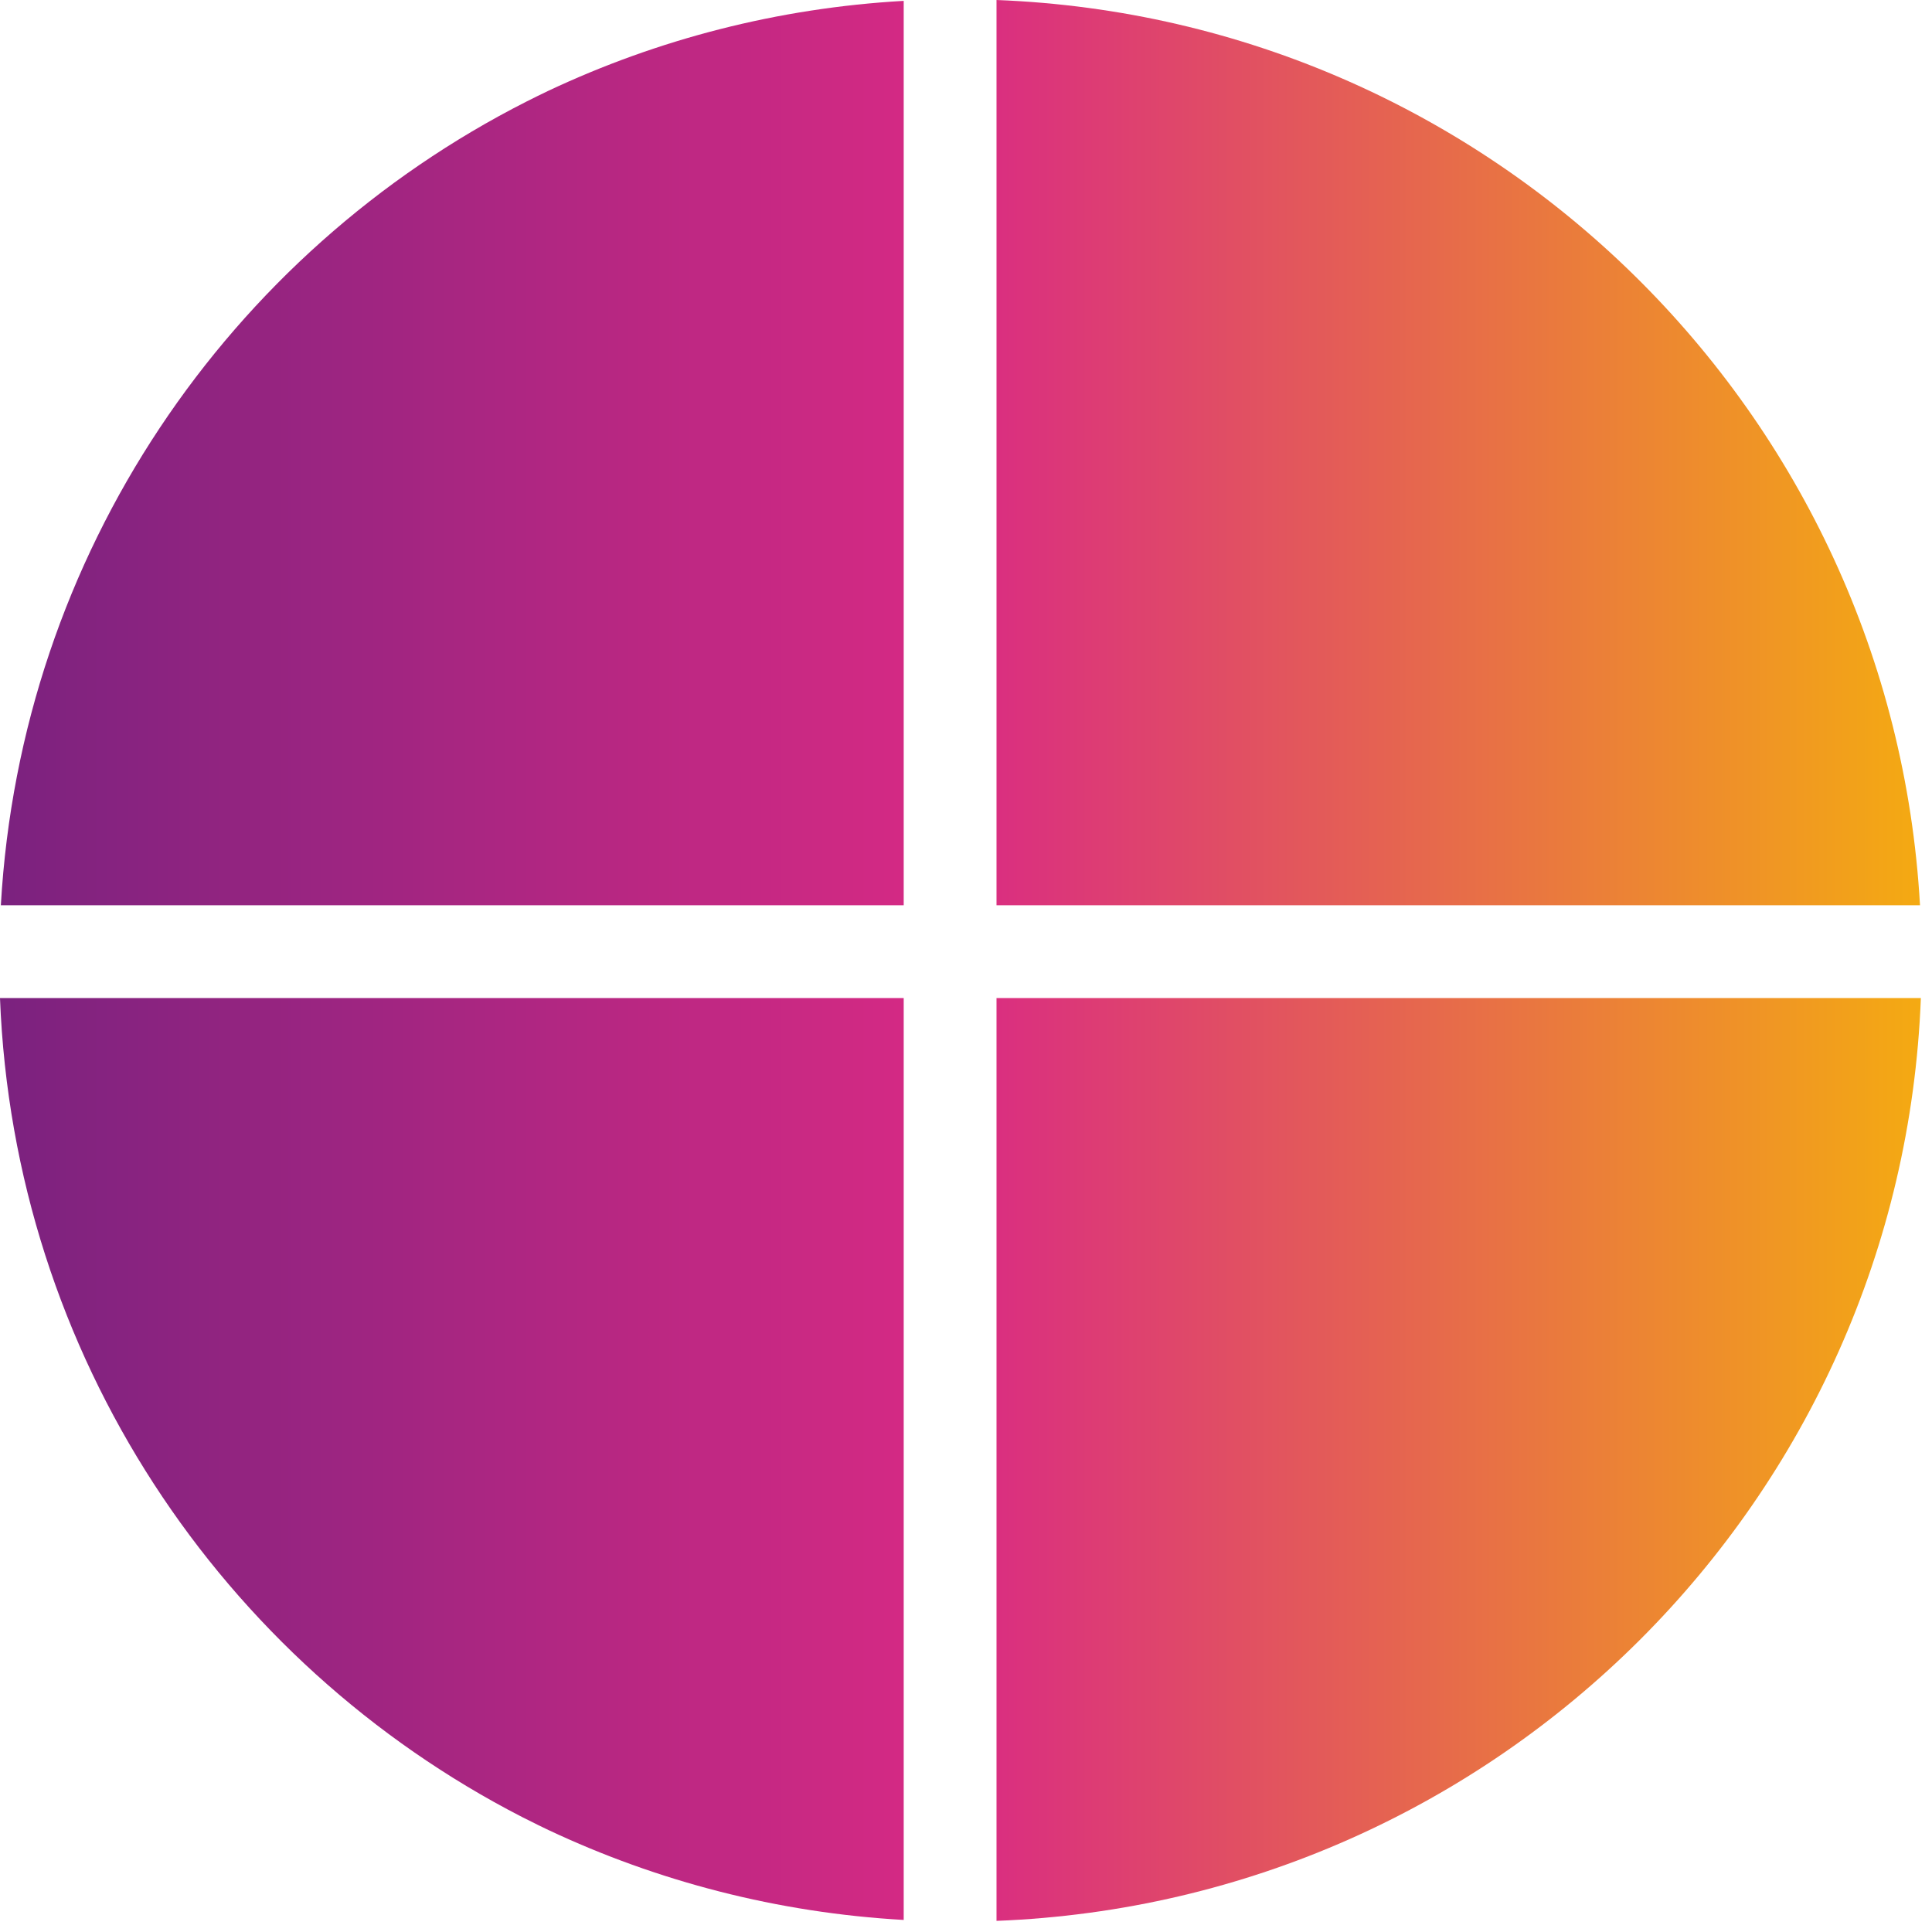
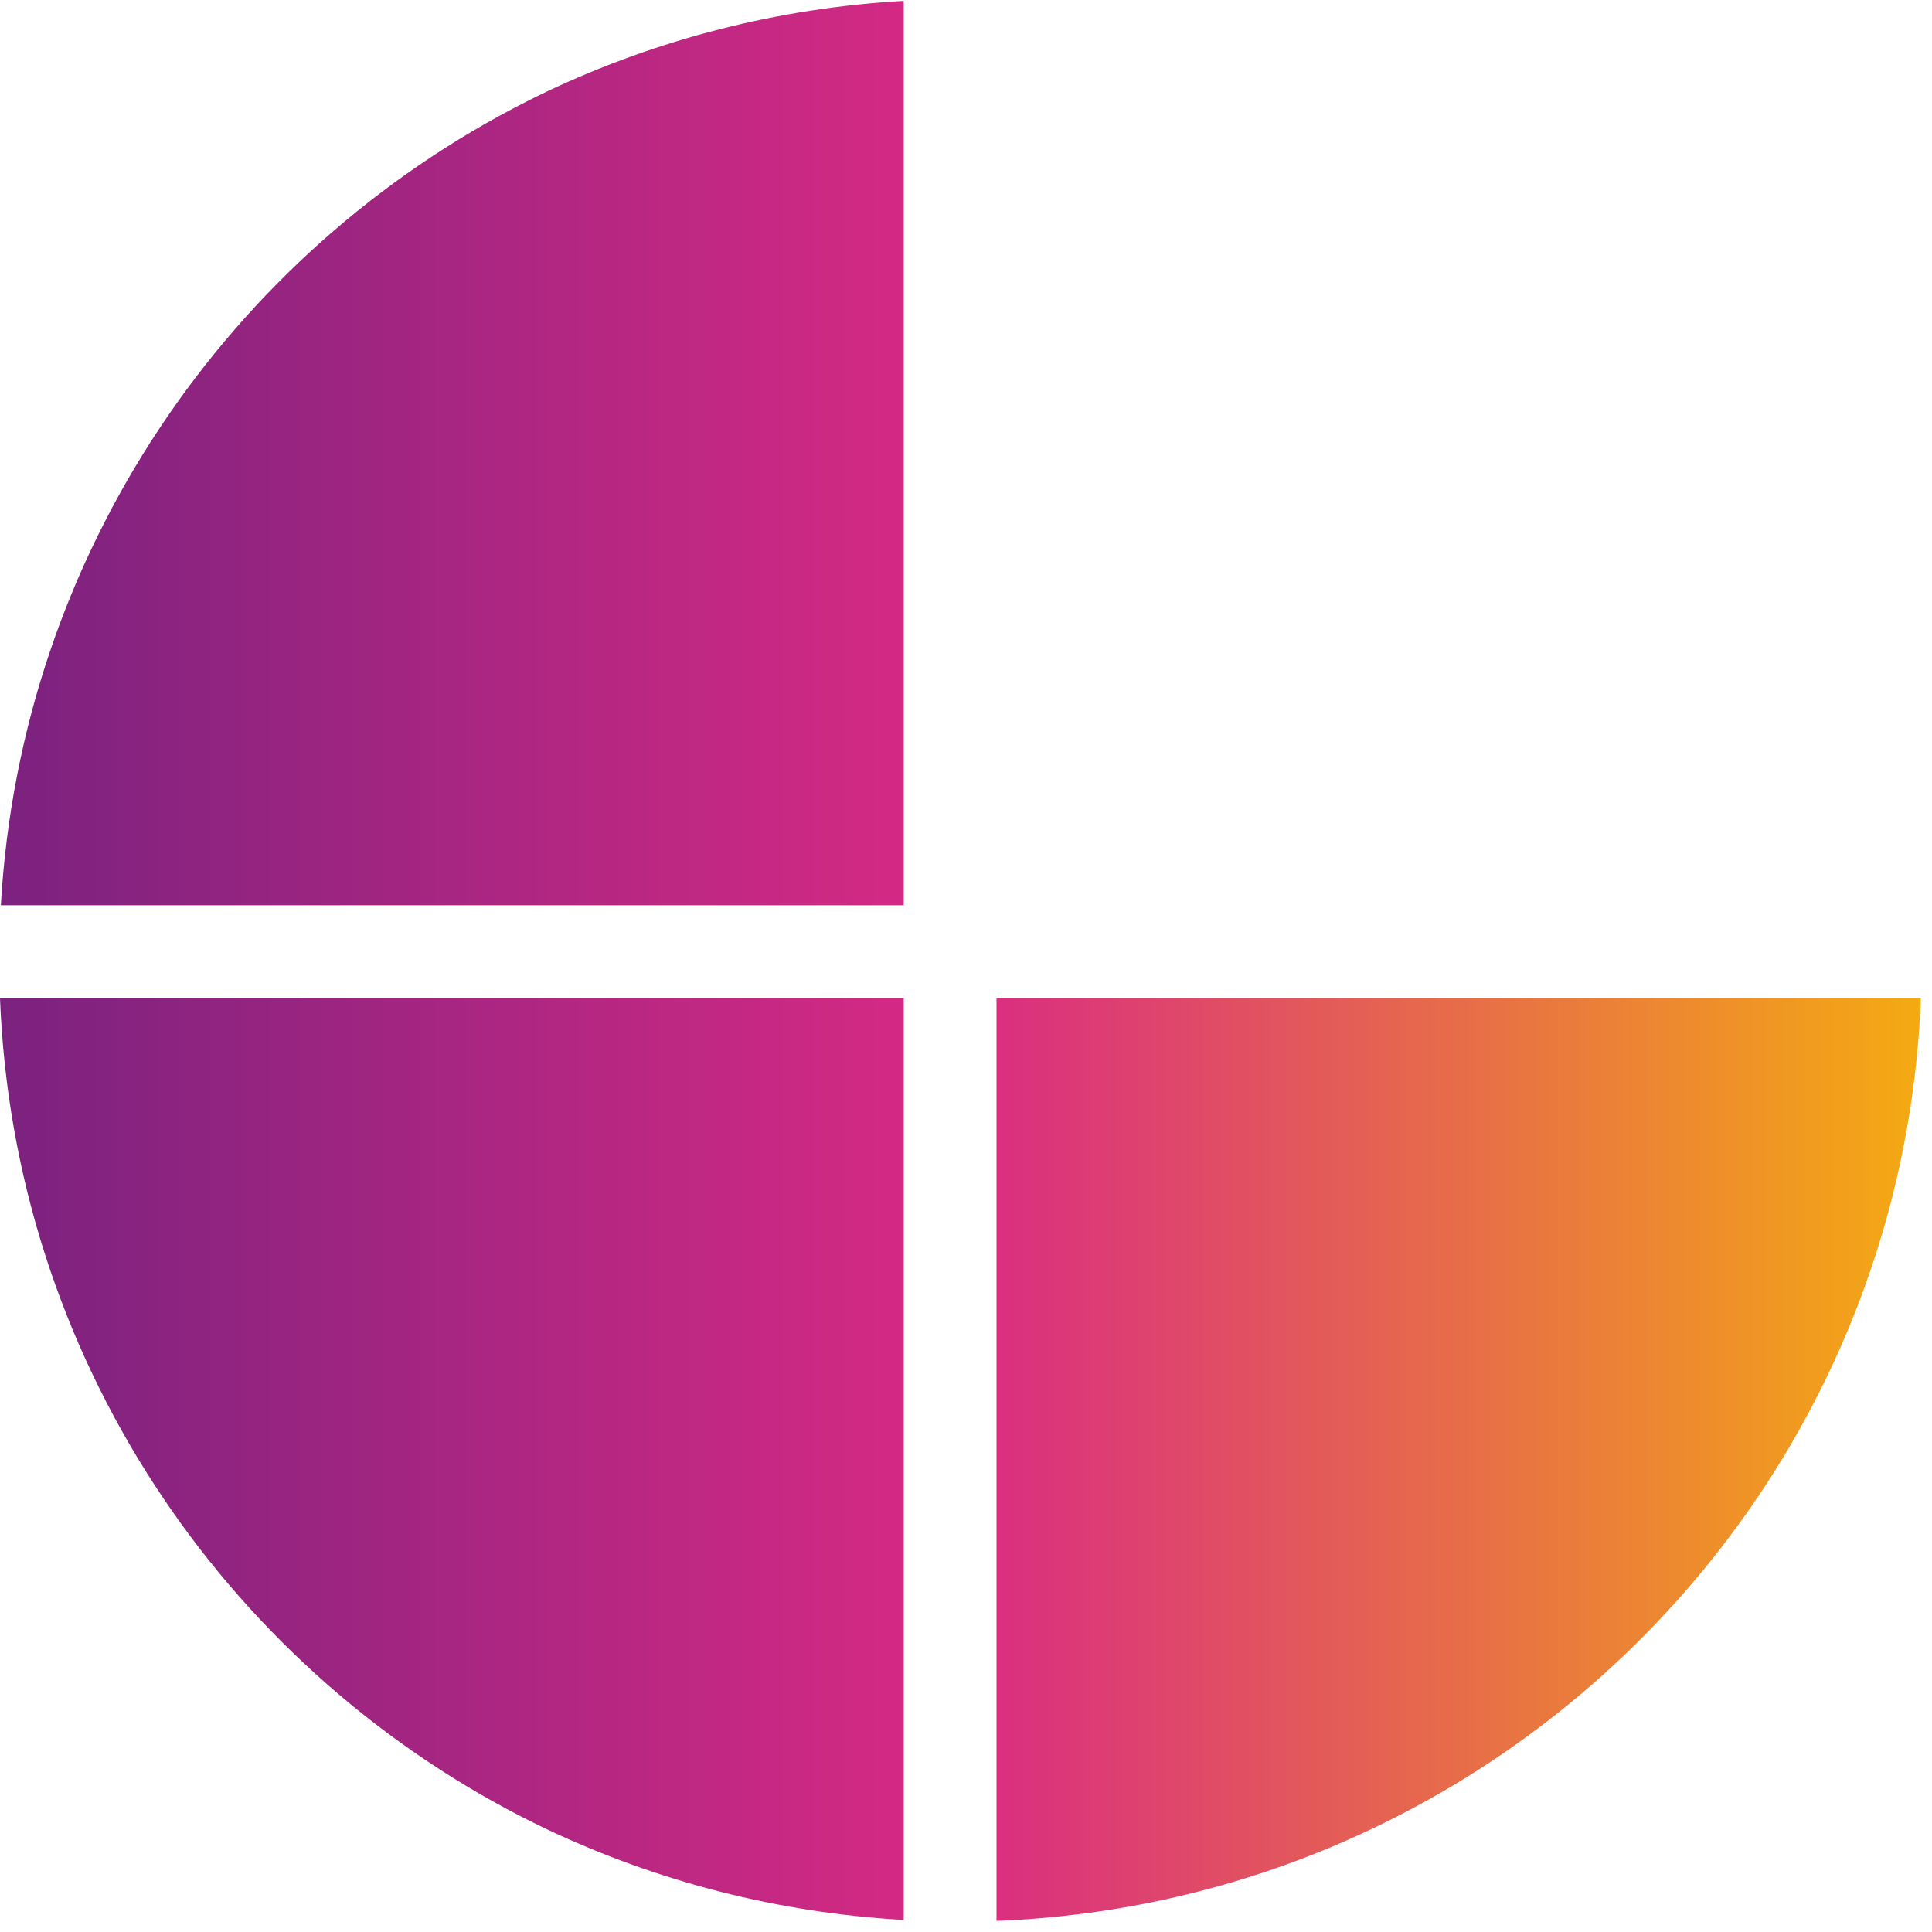
<svg xmlns="http://www.w3.org/2000/svg" width="143" height="143" viewBox="0 0 143 143" fill="none">
  <g id="Vector">
    <path d="M73.758 142.176C110.89 140.737 140.746 110.982 142.176 73.87H73.758V142.176Z" fill="url(#paint0_linear_2121_11708)" />
    <path d="M66.889 142.108V73.87H-0.001C1.026 100.316 16.433 123.078 38.645 134.491C39.038 134.692 39.441 134.893 39.844 135.09C40.094 135.213 40.345 135.33 40.595 135.453C48.648 139.244 57.53 141.577 66.889 142.108Z" fill="url(#paint1_linear_2121_11708)" />
    <path d="M40.615 6.708C40.065 6.969 39.519 7.239 38.974 7.514C16.954 18.681 1.542 40.977 0.063 67.005H66.889V0.064C57.535 0.594 48.663 2.922 40.615 6.708Z" fill="url(#paint2_linear_2121_11708)" />
-     <path d="M73.758 67.005H142.112C140.048 30.497 110.458 1.419 73.758 0V67.005Z" fill="url(#paint3_linear_2121_11708)" />
  </g>
  <defs>
    <linearGradient id="paint0_linear_2121_11708" x1="142.176" y1="71.088" x2="-0.001" y2="71.088" gradientUnits="userSpaceOnUse">
      <stop stop-color="#F4AA12" />
      <stop offset="0.5" stop-color="#D92A84" />
      <stop offset="1" stop-color="#7B227F" />
    </linearGradient>
    <linearGradient id="paint1_linear_2121_11708" x1="142.176" y1="71.088" x2="-0.001" y2="71.088" gradientUnits="userSpaceOnUse">
      <stop stop-color="#F4AA12" />
      <stop offset="0.5" stop-color="#D92A84" />
      <stop offset="1" stop-color="#7B227F" />
    </linearGradient>
    <linearGradient id="paint2_linear_2121_11708" x1="142.176" y1="71.088" x2="-0.001" y2="71.088" gradientUnits="userSpaceOnUse">
      <stop stop-color="#F4AA12" />
      <stop offset="0.5" stop-color="#D92A84" />
      <stop offset="1" stop-color="#7B227F" />
    </linearGradient>
    <linearGradient id="paint3_linear_2121_11708" x1="142.176" y1="71.088" x2="-0.001" y2="71.088" gradientUnits="userSpaceOnUse">
      <stop stop-color="#F4AA12" />
      <stop offset="0.5" stop-color="#D92A84" />
      <stop offset="1" stop-color="#7B227F" />
    </linearGradient>
  </defs>
</svg>